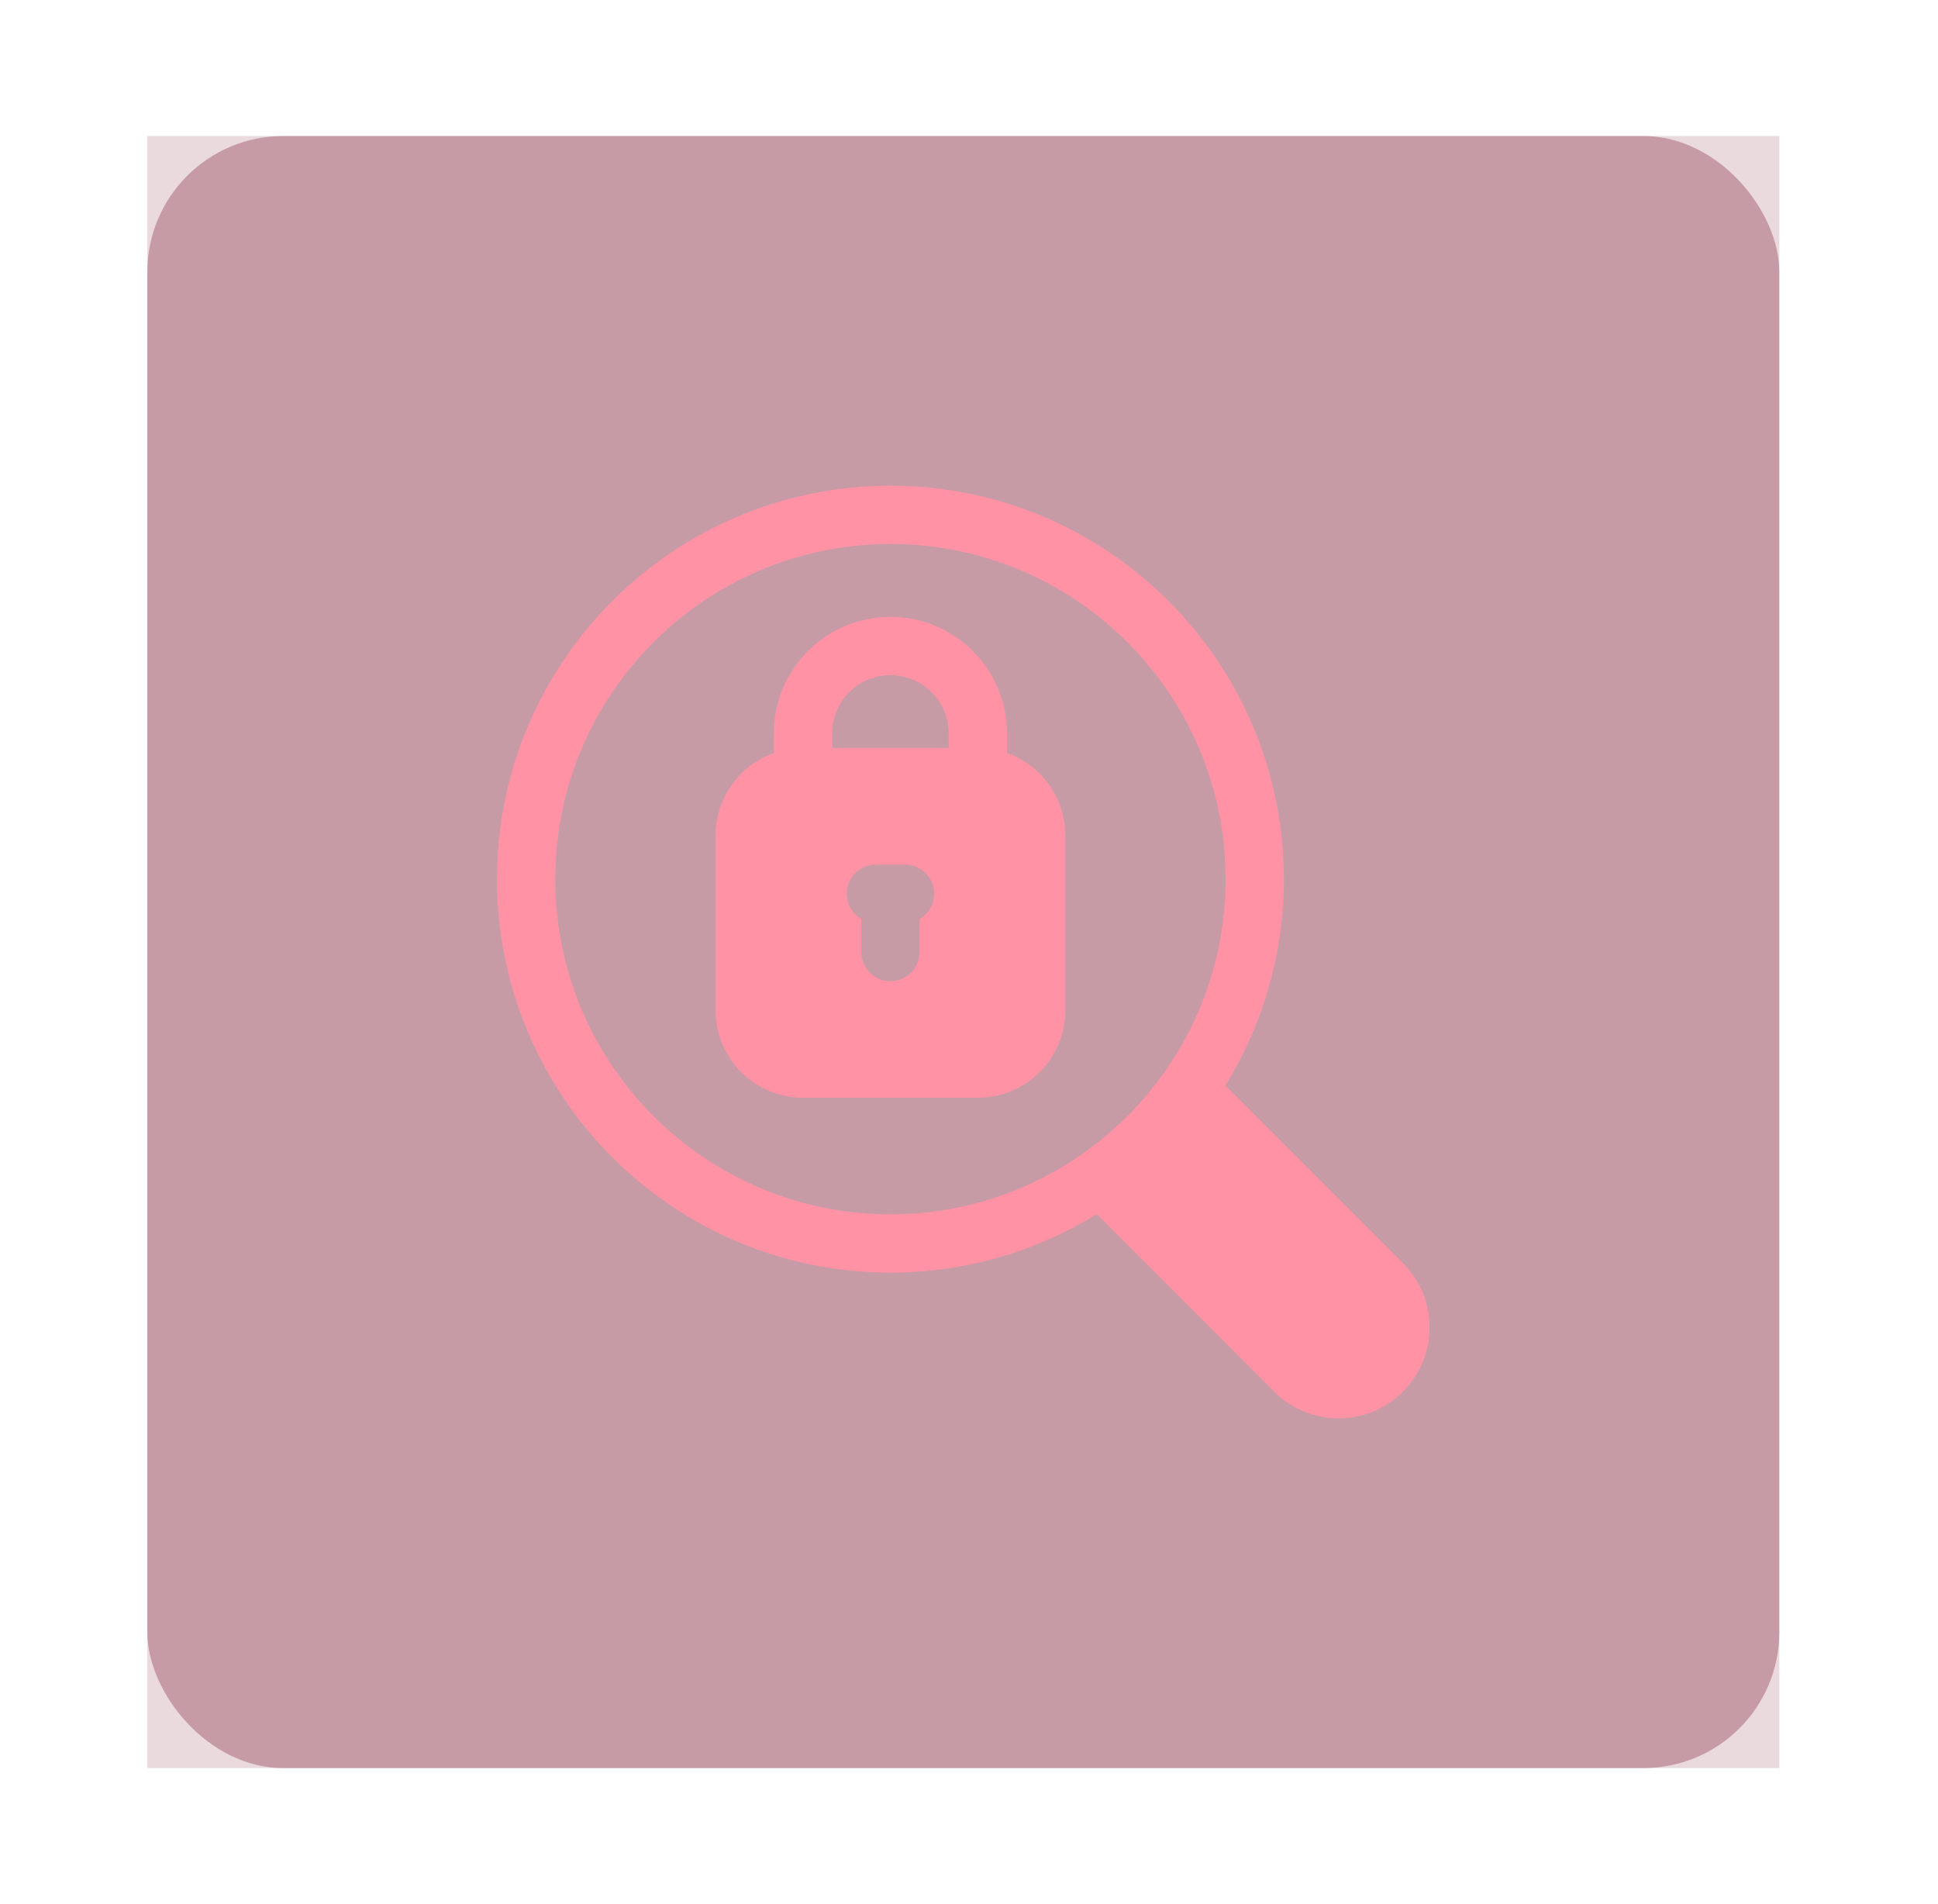
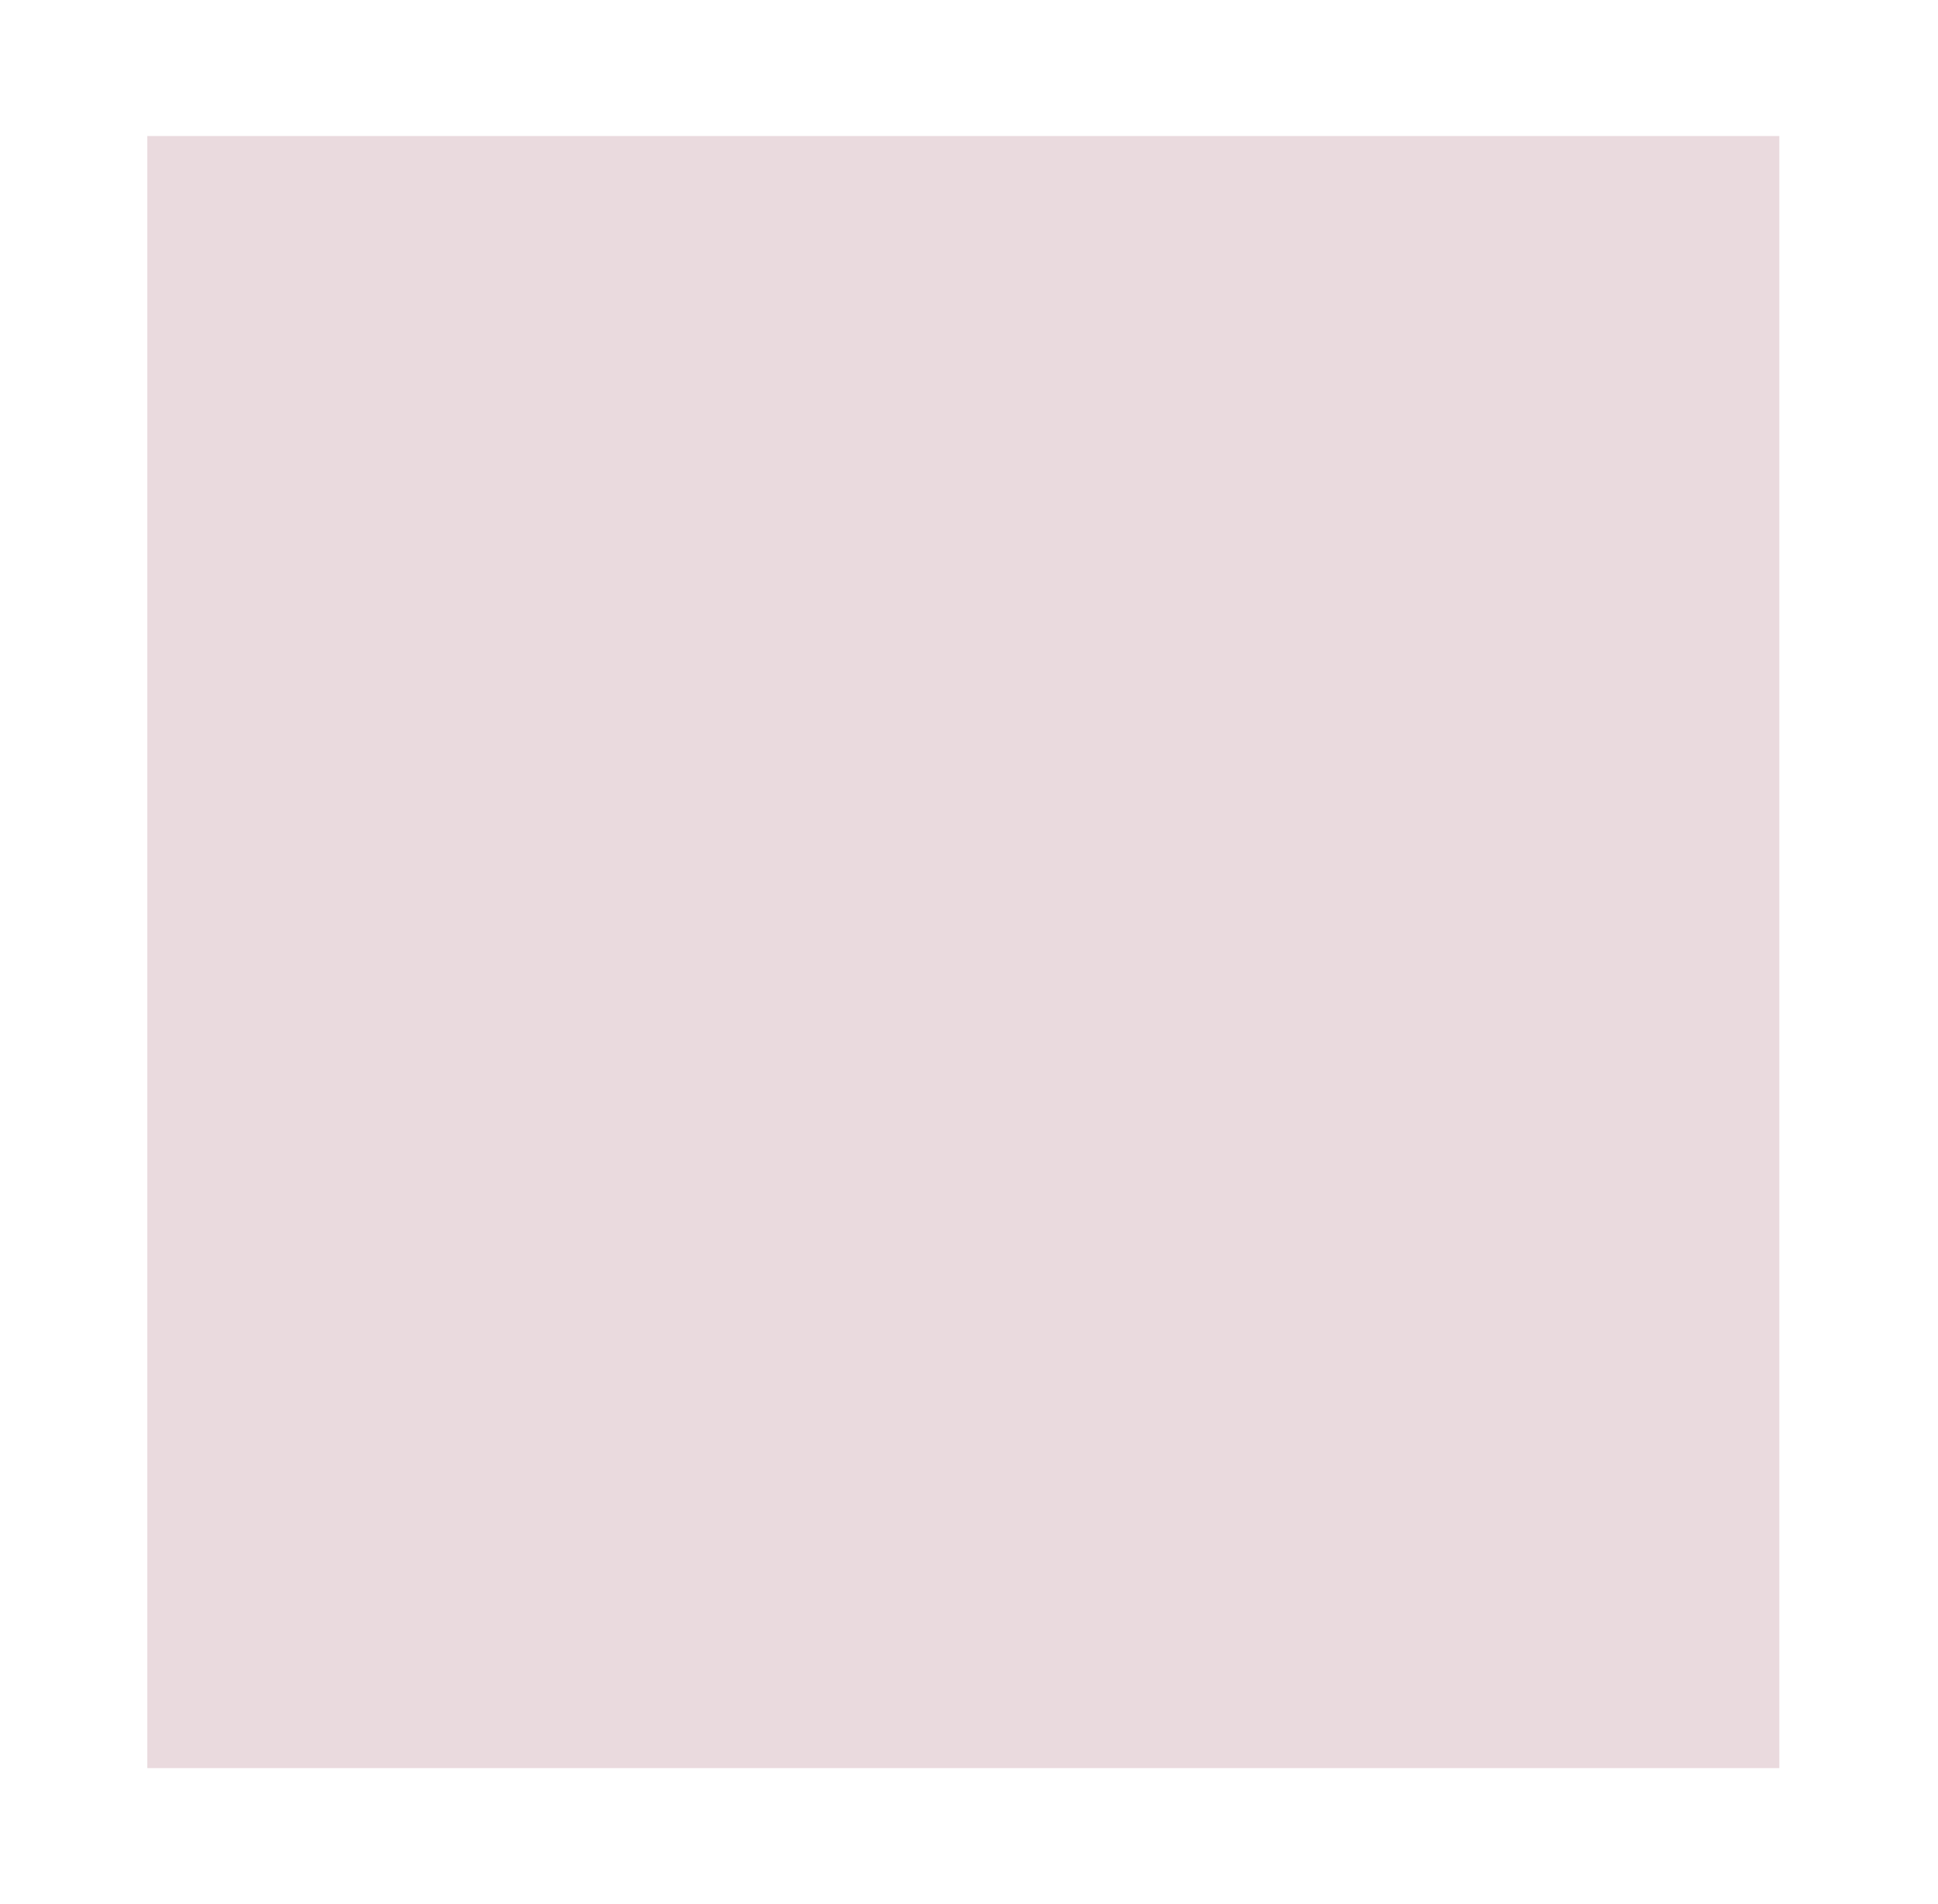
<svg xmlns="http://www.w3.org/2000/svg" class="icon header-dropdown__tile-icon" viewBox="0 0 57 56" fill="none">
  <rect width="48" height="48" transform="translate(4.333 4)" fill="#730822" fill-opacity="0.15" />
  <g filter="url(#filter0_f_1174_2062)">
-     <rect x="4.333" y="4" width="48" height="48" rx="4" fill="#730822" fill-opacity="0.3" />
-   </g>
+     </g>
  <g clip-path="url(#clip0_1174_2062)">
-     <path fill-rule="evenodd" clip-rule="evenodd" d="M32.258 35.709L37.478 40.93C38.001 41.453 38.687 41.714 39.373 41.714C40.058 41.714 40.74 41.453 41.263 40.93C42.308 39.885 42.308 38.191 41.263 37.146L36.042 31.925C37.131 30.161 37.761 28.082 37.761 25.857C37.761 19.47 32.575 14.285 26.19 14.285C19.804 14.285 14.618 19.47 14.618 25.857C14.618 32.243 19.804 37.428 26.19 37.428C28.414 37.428 30.492 36.798 32.258 35.709ZM26.19 15.999C31.628 15.999 36.047 20.416 36.047 25.857C36.047 31.297 31.628 35.714 26.19 35.714C20.751 35.714 16.332 31.297 16.332 25.857C16.332 20.416 20.751 15.999 26.19 15.999ZM22.761 22.146C22.401 22.273 22.075 22.479 21.801 22.752C21.317 23.235 21.047 23.889 21.047 24.571V29.714C21.047 30.396 21.317 31.05 21.801 31.532C22.281 32.014 22.937 32.285 23.618 32.285H28.761C29.442 32.285 30.098 32.014 30.578 31.532C31.062 31.05 31.332 30.396 31.332 29.714V24.571C31.332 23.889 31.062 23.235 30.578 22.752C30.304 22.479 29.978 22.273 29.618 22.146V21.571C29.618 19.677 28.084 18.142 26.19 18.142C24.295 18.142 22.761 19.677 22.761 21.571V22.146ZM25.332 27.027V27.999C25.332 28.473 25.718 28.857 26.19 28.857C26.661 28.857 27.047 28.473 27.047 27.999V27.027C27.304 26.879 27.475 26.602 27.475 26.285C27.475 25.812 27.09 25.428 26.618 25.428H25.761C25.29 25.428 24.904 25.812 24.904 26.285C24.904 26.602 25.075 26.879 25.332 27.027ZM27.904 21.999V21.571C27.904 20.624 27.137 19.857 26.19 19.857C25.242 19.857 24.475 20.624 24.475 21.571V21.999H27.904Z" fill="#FF92A5" />
-   </g>
+     </g>
  <defs>
    <filter id="filter0_f_1174_2062" x="0.333" y="0" width="56" height="56" filterUnits="userSpaceOnUse" color-interpolation-filters="sRGB">
      <feFlood flood-opacity="0" result="BackgroundImageFix" />
      <feBlend mode="normal" in="SourceGraphic" in2="BackgroundImageFix" result="shape" />
      <feGaussianBlur stdDeviation="2" result="effect1_foregroundBlur_1174_2062" />
    </filter>
    <clipPath id="clip0_1174_2062">
      <rect width="27.429" height="27.429" fill="white" transform="translate(14.618 14.285)" />
    </clipPath>
  </defs>
</svg>